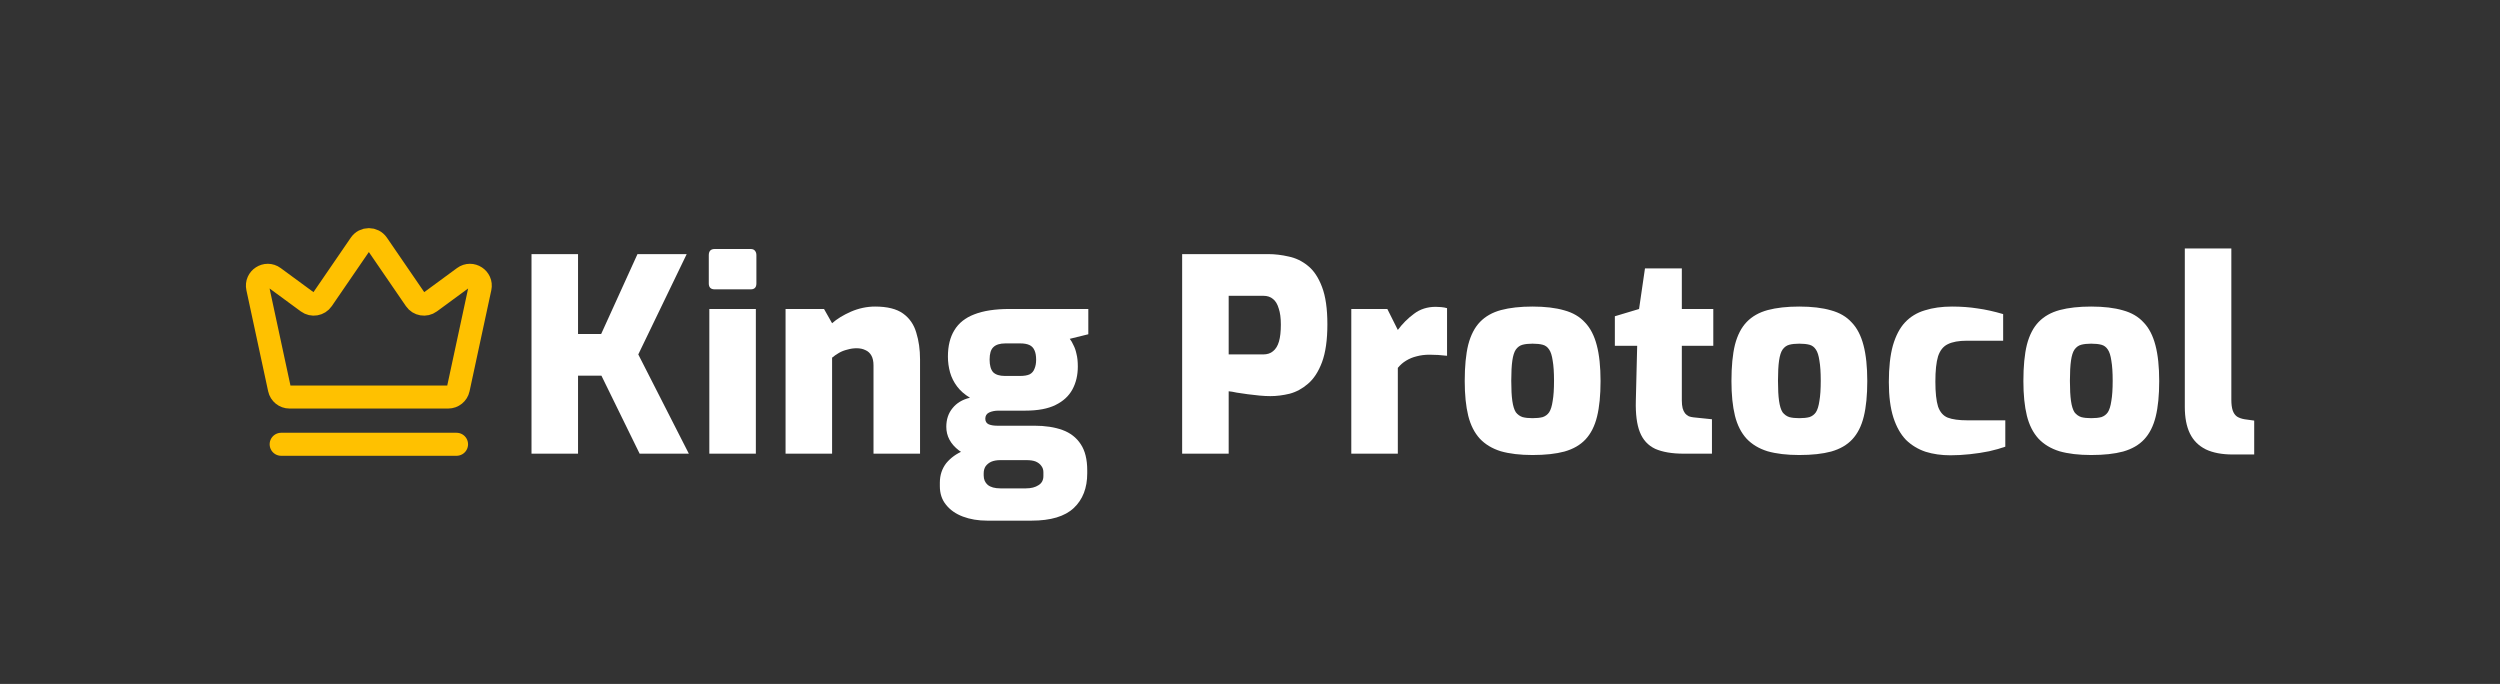
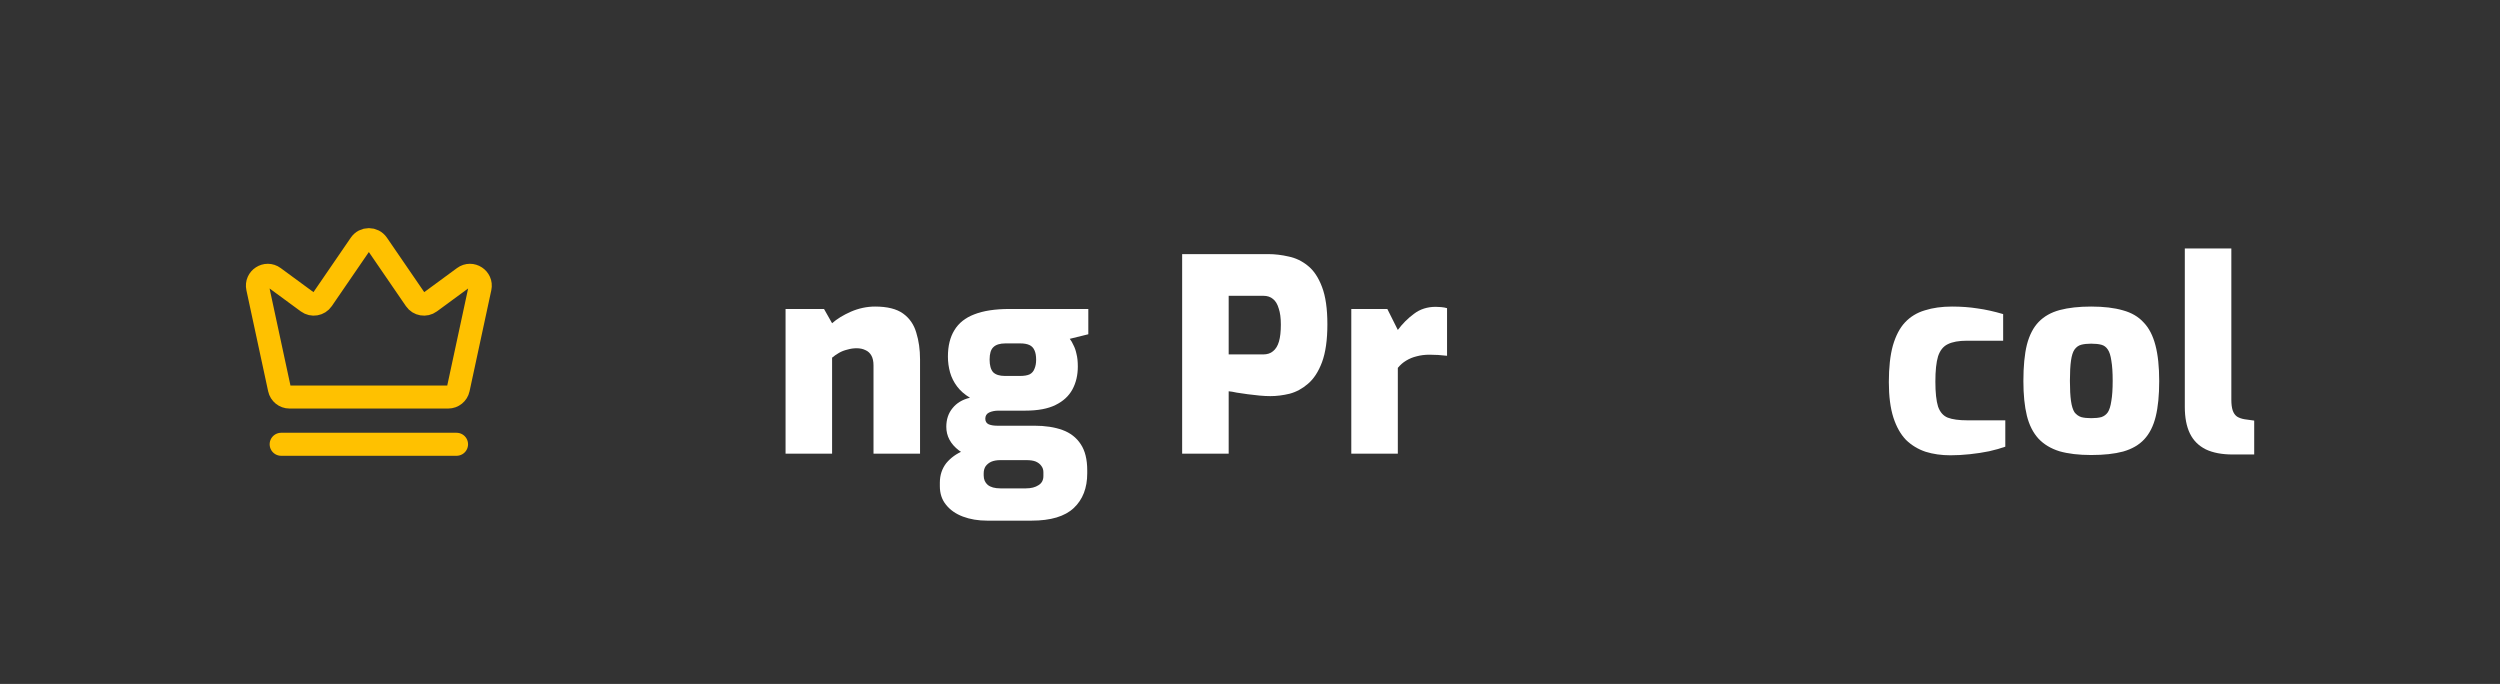
<svg xmlns="http://www.w3.org/2000/svg" width="1952" height="534" viewBox="0 0 1952 534" fill="none">
  <rect x="0" y="0" width="1952" height="534" fill="#333333" stroke="none" />
  <path d="M356.47 346.892H219.53M324.369 233.967L294.656 190.615C291.451 185.938 284.549 185.938 281.344 190.615L251.631 233.967C249.053 237.728 243.873 238.608 240.199 235.908L213.846 216.549C207.862 212.153 199.619 217.491 201.181 224.75L218.158 303.635C218.958 307.352 222.245 310.006 226.047 310.006H349.953C353.755 310.006 357.041 307.352 357.841 303.635L374.819 224.75C376.381 217.491 368.137 212.153 362.153 216.549L335.801 235.908C332.126 238.608 326.946 237.728 324.369 233.967Z" stroke="#FFC100" stroke-width="17.976" stroke-linecap="round" />
  <path d="M1743.28 354.86C1734.88 354.86 1727.88 353.53 1722.28 350.87C1716.68 348.07 1712.55 343.94 1709.89 338.48C1707.23 333.02 1705.9 326.09 1705.9 317.69V194H1742.23V312.02C1742.23 315.52 1742.58 318.32 1743.28 320.42C1743.98 322.52 1745.1 324.13 1746.64 325.25C1748.18 326.23 1750.14 326.93 1752.52 327.35L1760.08 328.4V354.86H1743.28Z" fill="white" />
  <path d="M1632.78 355.28C1623.12 355.28 1614.86 354.3 1608 352.34C1601.28 350.24 1595.82 346.95 1591.62 342.47C1587.42 337.85 1584.41 331.9 1582.59 324.62C1580.77 317.2 1579.86 308.17 1579.86 297.53C1579.86 286.05 1580.77 276.6 1582.59 269.18C1584.55 261.62 1587.63 255.67 1591.83 251.33C1596.03 246.99 1601.49 243.91 1608.21 242.09C1615.07 240.27 1623.26 239.36 1632.78 239.36C1642.58 239.36 1650.84 240.34 1657.56 242.3C1664.28 244.12 1669.67 247.27 1673.73 251.75C1677.93 256.09 1681.01 262.04 1682.97 269.6C1684.93 277.02 1685.91 286.33 1685.91 297.53C1685.91 308.59 1685 317.83 1683.18 325.25C1681.36 332.67 1678.35 338.62 1674.15 343.1C1670.09 347.44 1664.63 350.59 1657.77 352.55C1651.05 354.37 1642.72 355.28 1632.78 355.28ZM1632.78 326.51C1636 326.51 1638.66 326.23 1640.76 325.67C1642.86 324.97 1644.54 323.71 1645.8 321.89C1647.06 319.93 1647.97 316.99 1648.53 313.07C1649.23 309.15 1649.58 303.9 1649.58 297.32C1649.58 290.74 1649.23 285.49 1648.53 281.57C1647.97 277.65 1647.06 274.78 1645.8 272.96C1644.54 271 1642.86 269.74 1640.76 269.18C1638.66 268.62 1636 268.34 1632.78 268.34C1629.7 268.34 1627.11 268.62 1625.01 269.18C1622.91 269.74 1621.16 271 1619.76 272.96C1618.5 274.78 1617.59 277.65 1617.03 281.57C1616.47 285.49 1616.19 290.74 1616.19 297.32C1616.19 303.9 1616.47 309.15 1617.03 313.07C1617.59 316.99 1618.5 319.93 1619.76 321.89C1621.16 323.71 1622.91 324.97 1625.01 325.67C1627.11 326.23 1629.7 326.51 1632.78 326.51Z" fill="white" />
  <path d="M1522.9 355.49C1515.9 355.49 1509.46 354.58 1503.58 352.76C1497.7 350.8 1492.59 347.72 1488.25 343.52C1484.05 339.18 1480.76 333.37 1478.38 326.09C1476 318.67 1474.81 309.43 1474.81 298.37C1474.81 286.89 1475.86 277.37 1477.96 269.81C1480.2 262.11 1483.35 256.09 1487.41 251.75C1491.61 247.27 1496.79 244.12 1502.95 242.3C1509.11 240.34 1516.18 239.36 1524.16 239.36C1531.3 239.36 1537.95 239.85 1544.11 240.83C1550.27 241.67 1556.92 243.14 1564.06 245.24V266.03H1535.71C1529.41 266.03 1524.44 266.94 1520.8 268.76C1517.3 270.44 1514.78 273.59 1513.24 278.21C1511.84 282.83 1511.14 289.41 1511.14 297.95C1511.14 306.49 1511.84 313 1513.24 317.48C1514.78 321.82 1517.3 324.69 1520.8 326.09C1524.44 327.49 1529.55 328.19 1536.13 328.19H1565.74V348.77C1562.24 350.03 1558.04 351.22 1553.14 352.34C1548.38 353.32 1543.34 354.09 1538.02 354.65C1532.84 355.21 1527.8 355.49 1522.9 355.49Z" fill="white" />
-   <path d="M1404.84 355.28C1395.18 355.28 1386.92 354.3 1380.06 352.34C1373.34 350.24 1367.88 346.95 1363.68 342.47C1359.48 337.85 1356.47 331.9 1354.65 324.62C1352.83 317.2 1351.92 308.17 1351.92 297.53C1351.92 286.05 1352.83 276.6 1354.65 269.18C1356.61 261.62 1359.69 255.67 1363.89 251.33C1368.09 246.99 1373.55 243.91 1380.27 242.09C1387.13 240.27 1395.32 239.36 1404.84 239.36C1414.64 239.36 1422.9 240.34 1429.62 242.3C1436.34 244.12 1441.73 247.27 1445.79 251.75C1449.99 256.09 1453.07 262.04 1455.03 269.6C1456.99 277.02 1457.97 286.33 1457.97 297.53C1457.97 308.59 1457.06 317.83 1455.24 325.25C1453.42 332.67 1450.41 338.62 1446.21 343.1C1442.15 347.44 1436.69 350.59 1429.83 352.55C1423.11 354.37 1414.78 355.28 1404.84 355.28ZM1404.84 326.51C1408.06 326.51 1410.72 326.23 1412.82 325.67C1414.92 324.97 1416.6 323.71 1417.86 321.89C1419.12 319.93 1420.03 316.99 1420.59 313.07C1421.29 309.15 1421.64 303.9 1421.64 297.32C1421.64 290.74 1421.29 285.49 1420.59 281.57C1420.03 277.65 1419.12 274.78 1417.86 272.96C1416.6 271 1414.92 269.74 1412.82 269.18C1410.72 268.62 1408.06 268.34 1404.84 268.34C1401.76 268.34 1399.17 268.62 1397.07 269.18C1394.97 269.74 1393.22 271 1391.82 272.96C1390.56 274.78 1389.65 277.65 1389.09 281.57C1388.53 285.49 1388.25 290.74 1388.25 297.32C1388.25 303.9 1388.53 309.15 1389.09 313.07C1389.65 316.99 1390.56 319.93 1391.82 321.89C1393.22 323.71 1394.97 324.97 1397.07 325.67C1399.17 326.23 1401.76 326.51 1404.84 326.51Z" fill="white" />
-   <path d="M1314.64 354.23C1305.54 354.23 1298.12 352.97 1292.38 350.45C1286.78 347.79 1282.79 343.45 1280.41 337.43C1278.03 331.41 1276.98 323.22 1277.26 312.86L1278.31 270.02H1260.88V246.92L1279.78 241.25L1284.4 209.54H1313.17V241.25H1337.74V270.02H1313.17V312.65C1313.17 315.03 1313.38 317.06 1313.8 318.74C1314.22 320.28 1314.85 321.61 1315.69 322.73C1316.53 323.71 1317.51 324.48 1318.63 325.04C1319.75 325.46 1321.01 325.74 1322.41 325.88L1336.69 327.35V354.23H1314.64Z" fill="white" />
-   <path d="M1196.58 355.28C1186.92 355.28 1178.66 354.3 1171.8 352.34C1165.08 350.24 1159.62 346.95 1155.42 342.47C1151.22 337.85 1148.21 331.9 1146.39 324.62C1144.57 317.2 1143.66 308.17 1143.66 297.53C1143.66 286.05 1144.57 276.6 1146.39 269.18C1148.35 261.62 1151.43 255.67 1155.63 251.33C1159.83 246.99 1165.29 243.91 1172.01 242.09C1178.87 240.27 1187.06 239.36 1196.58 239.36C1206.38 239.36 1214.64 240.34 1221.36 242.3C1228.08 244.12 1233.47 247.27 1237.53 251.75C1241.73 256.09 1244.81 262.04 1246.77 269.6C1248.73 277.02 1249.71 286.33 1249.71 297.53C1249.71 308.59 1248.8 317.83 1246.98 325.25C1245.16 332.67 1242.15 338.62 1237.95 343.1C1233.89 347.44 1228.43 350.59 1221.57 352.55C1214.85 354.37 1206.52 355.28 1196.58 355.28ZM1196.58 326.51C1199.8 326.51 1202.46 326.23 1204.56 325.67C1206.66 324.97 1208.34 323.71 1209.6 321.89C1210.86 319.93 1211.77 316.99 1212.33 313.07C1213.03 309.15 1213.38 303.9 1213.38 297.32C1213.38 290.74 1213.03 285.49 1212.33 281.57C1211.77 277.65 1210.86 274.78 1209.6 272.96C1208.34 271 1206.66 269.74 1204.56 269.18C1202.46 268.62 1199.8 268.34 1196.58 268.34C1193.5 268.34 1190.91 268.62 1188.81 269.18C1186.71 269.74 1184.96 271 1183.56 272.96C1182.3 274.78 1181.39 277.65 1180.83 281.57C1180.27 285.49 1179.99 290.74 1179.99 297.32C1179.99 303.9 1180.27 309.15 1180.83 313.07C1181.39 316.99 1182.3 319.93 1183.56 321.89C1184.96 323.71 1186.71 324.97 1188.81 325.67C1190.91 326.23 1193.5 326.51 1196.58 326.51Z" fill="white" />
  <path d="M1055.09 354.23V241.25H1083.23L1091.42 257.63C1095.06 252.73 1099.26 248.53 1104.02 245.03C1108.78 241.39 1114.45 239.57 1121.03 239.57C1122.29 239.57 1123.69 239.64 1125.23 239.78C1126.91 239.92 1128.45 240.2 1129.85 240.62V277.79C1127.61 277.51 1125.3 277.3 1122.92 277.16C1120.54 277.02 1118.3 276.95 1116.2 276.95C1112.56 276.95 1109.2 277.37 1106.12 278.21C1103.18 278.91 1100.45 280.03 1097.93 281.57C1095.55 282.97 1093.38 284.86 1091.42 287.24V354.23H1055.09Z" fill="white" />
  <path d="M923.02 354.23V198.41H990.22C995.4 198.41 1000.72 199.04 1006.18 200.3C1011.64 201.42 1016.61 203.8 1021.09 207.44C1025.71 211.08 1029.42 216.61 1032.22 224.03C1035.02 231.31 1036.42 241.04 1036.42 253.22C1036.42 265.4 1035.02 275.27 1032.22 282.83C1029.42 290.25 1025.78 295.85 1021.3 299.63C1016.96 303.41 1012.2 306 1007.02 307.4C1001.84 308.66 996.8 309.29 991.9 309.29C989.38 309.29 986.58 309.15 983.5 308.87C980.42 308.59 977.34 308.24 974.26 307.82C971.18 307.4 968.31 306.98 965.65 306.56C963.13 306 961.03 305.65 959.35 305.51V354.23H923.02ZM959.35 276.74H986.229C989.449 276.74 992.04 275.9 994 274.22C996.1 272.54 997.64 270.02 998.62 266.66C999.6 263.3 1000.09 258.89 1000.09 253.43C1000.09 248.25 999.53 244.05 998.41 240.83C997.43 237.47 995.96 235.02 994 233.48C992.04 231.8 989.52 230.96 986.44 230.96H959.35V276.74Z" fill="white" />
  <path d="M770.793 406.52C763.793 406.52 757.493 405.47 751.893 403.37C746.293 401.27 741.883 398.19 738.663 394.13C735.443 390.21 733.833 385.38 733.833 379.64V376.91C733.833 371.03 735.513 365.92 738.873 361.58C742.373 357.38 746.853 354.16 752.313 351.92C757.773 349.68 763.583 348.56 769.743 348.56L781.083 359.27C778.283 359.27 775.903 359.69 773.943 360.53C772.123 361.37 770.653 362.56 769.533 364.1C768.553 365.64 768.063 367.46 768.063 369.56V371.24C768.063 374.32 769.113 376.77 771.213 378.59C773.453 380.41 776.743 381.32 781.083 381.32H801.033C805.093 381.32 808.383 380.48 810.903 378.8C813.423 377.26 814.683 374.88 814.683 371.66V368.72C814.683 366.76 814.123 365.08 813.003 363.68C812.023 362.28 810.553 361.16 808.593 360.32C806.773 359.62 804.393 359.27 801.453 359.27H779.403C765.543 359.27 755.323 356.75 748.743 351.71C742.163 346.67 738.873 340.51 738.873 333.23C738.873 327.49 740.483 322.66 743.703 318.74C746.923 314.68 751.473 311.95 757.353 310.55C753.153 308.03 749.793 305.09 747.273 301.73C744.753 298.37 742.933 294.73 741.813 290.81C740.693 286.75 740.133 282.62 740.133 278.42C740.133 270.16 741.813 263.3 745.173 257.84C748.533 252.24 753.713 248.11 760.713 245.45C767.853 242.65 777.023 241.25 788.223 241.25H849.753V260.99L835.263 264.56C836.383 265.96 837.363 267.64 838.203 269.6C839.183 271.42 839.953 273.66 840.513 276.32C841.213 278.98 841.563 282.27 841.563 286.19C841.563 292.91 840.163 298.86 837.363 304.04C834.563 309.22 830.153 313.28 824.133 316.22C818.253 319.16 810.343 320.63 800.403 320.63H779.613C776.813 320.63 774.363 321.12 772.263 322.1C770.303 323.08 769.323 324.69 769.323 326.93C769.323 329.03 770.233 330.5 772.053 331.34C773.873 332.04 775.973 332.39 778.353 332.39H807.543C816.083 332.39 823.433 333.51 829.593 335.75C835.753 337.99 840.513 341.7 843.873 346.88C847.233 351.92 848.913 358.71 848.913 367.25V369.56C848.913 381.04 845.413 390.07 838.413 396.65C831.413 403.23 820.423 406.52 805.443 406.52H770.793ZM784.653 293.54H796.413C799.633 293.54 802.153 293.12 803.973 292.28C805.793 291.3 807.053 289.83 807.753 287.87C808.593 285.91 809.013 283.6 809.013 280.94C809.013 277.86 808.593 275.41 807.753 273.59C806.913 271.63 805.583 270.23 803.763 269.39C801.943 268.55 799.563 268.13 796.623 268.13H785.073C780.733 268.13 777.583 269.11 775.623 271.07C773.663 272.89 772.683 276.11 772.683 280.73C772.683 285.21 773.593 288.5 775.413 290.6C777.373 292.56 780.453 293.54 784.653 293.54Z" fill="white" />
  <path d="M613.365 354.23V241.25H643.395L649.695 252.38C653.475 249.02 658.375 246.01 664.395 243.35C670.555 240.69 676.855 239.36 683.295 239.36C692.815 239.36 700.095 241.18 705.135 244.82C710.175 248.46 713.605 253.43 715.425 259.73C717.385 266.03 718.365 272.96 718.365 280.52V354.23H682.035V285.35C682.035 282.13 681.475 279.54 680.355 277.58C679.235 275.62 677.695 274.22 675.735 273.38C673.775 272.4 671.465 271.91 668.805 271.91C666.425 271.91 664.045 272.26 661.665 272.96C659.285 273.52 657.115 274.36 655.155 275.48C653.195 276.6 651.375 277.86 649.695 279.26V354.23H613.365Z" fill="white" />
-   <path d="M558.043 225.92C554.963 225.92 553.423 224.38 553.423 221.3V199.25C553.423 196.03 554.963 194.42 558.043 194.42H586.183C587.723 194.42 588.843 194.91 589.543 195.89C590.243 196.73 590.593 197.85 590.593 199.25V221.3C590.593 224.38 589.123 225.92 586.183 225.92H558.043ZM553.843 354.23V241.25H590.173V354.23H553.843Z" fill="white" />
-   <path d="M415 354.23V198.41H451.33V260.78H469.39L497.74 198.41H536.17L498.37 276.74L537.85 354.23H499.42L469.6 293.33H451.33V354.23H415Z" fill="white" />
</svg>